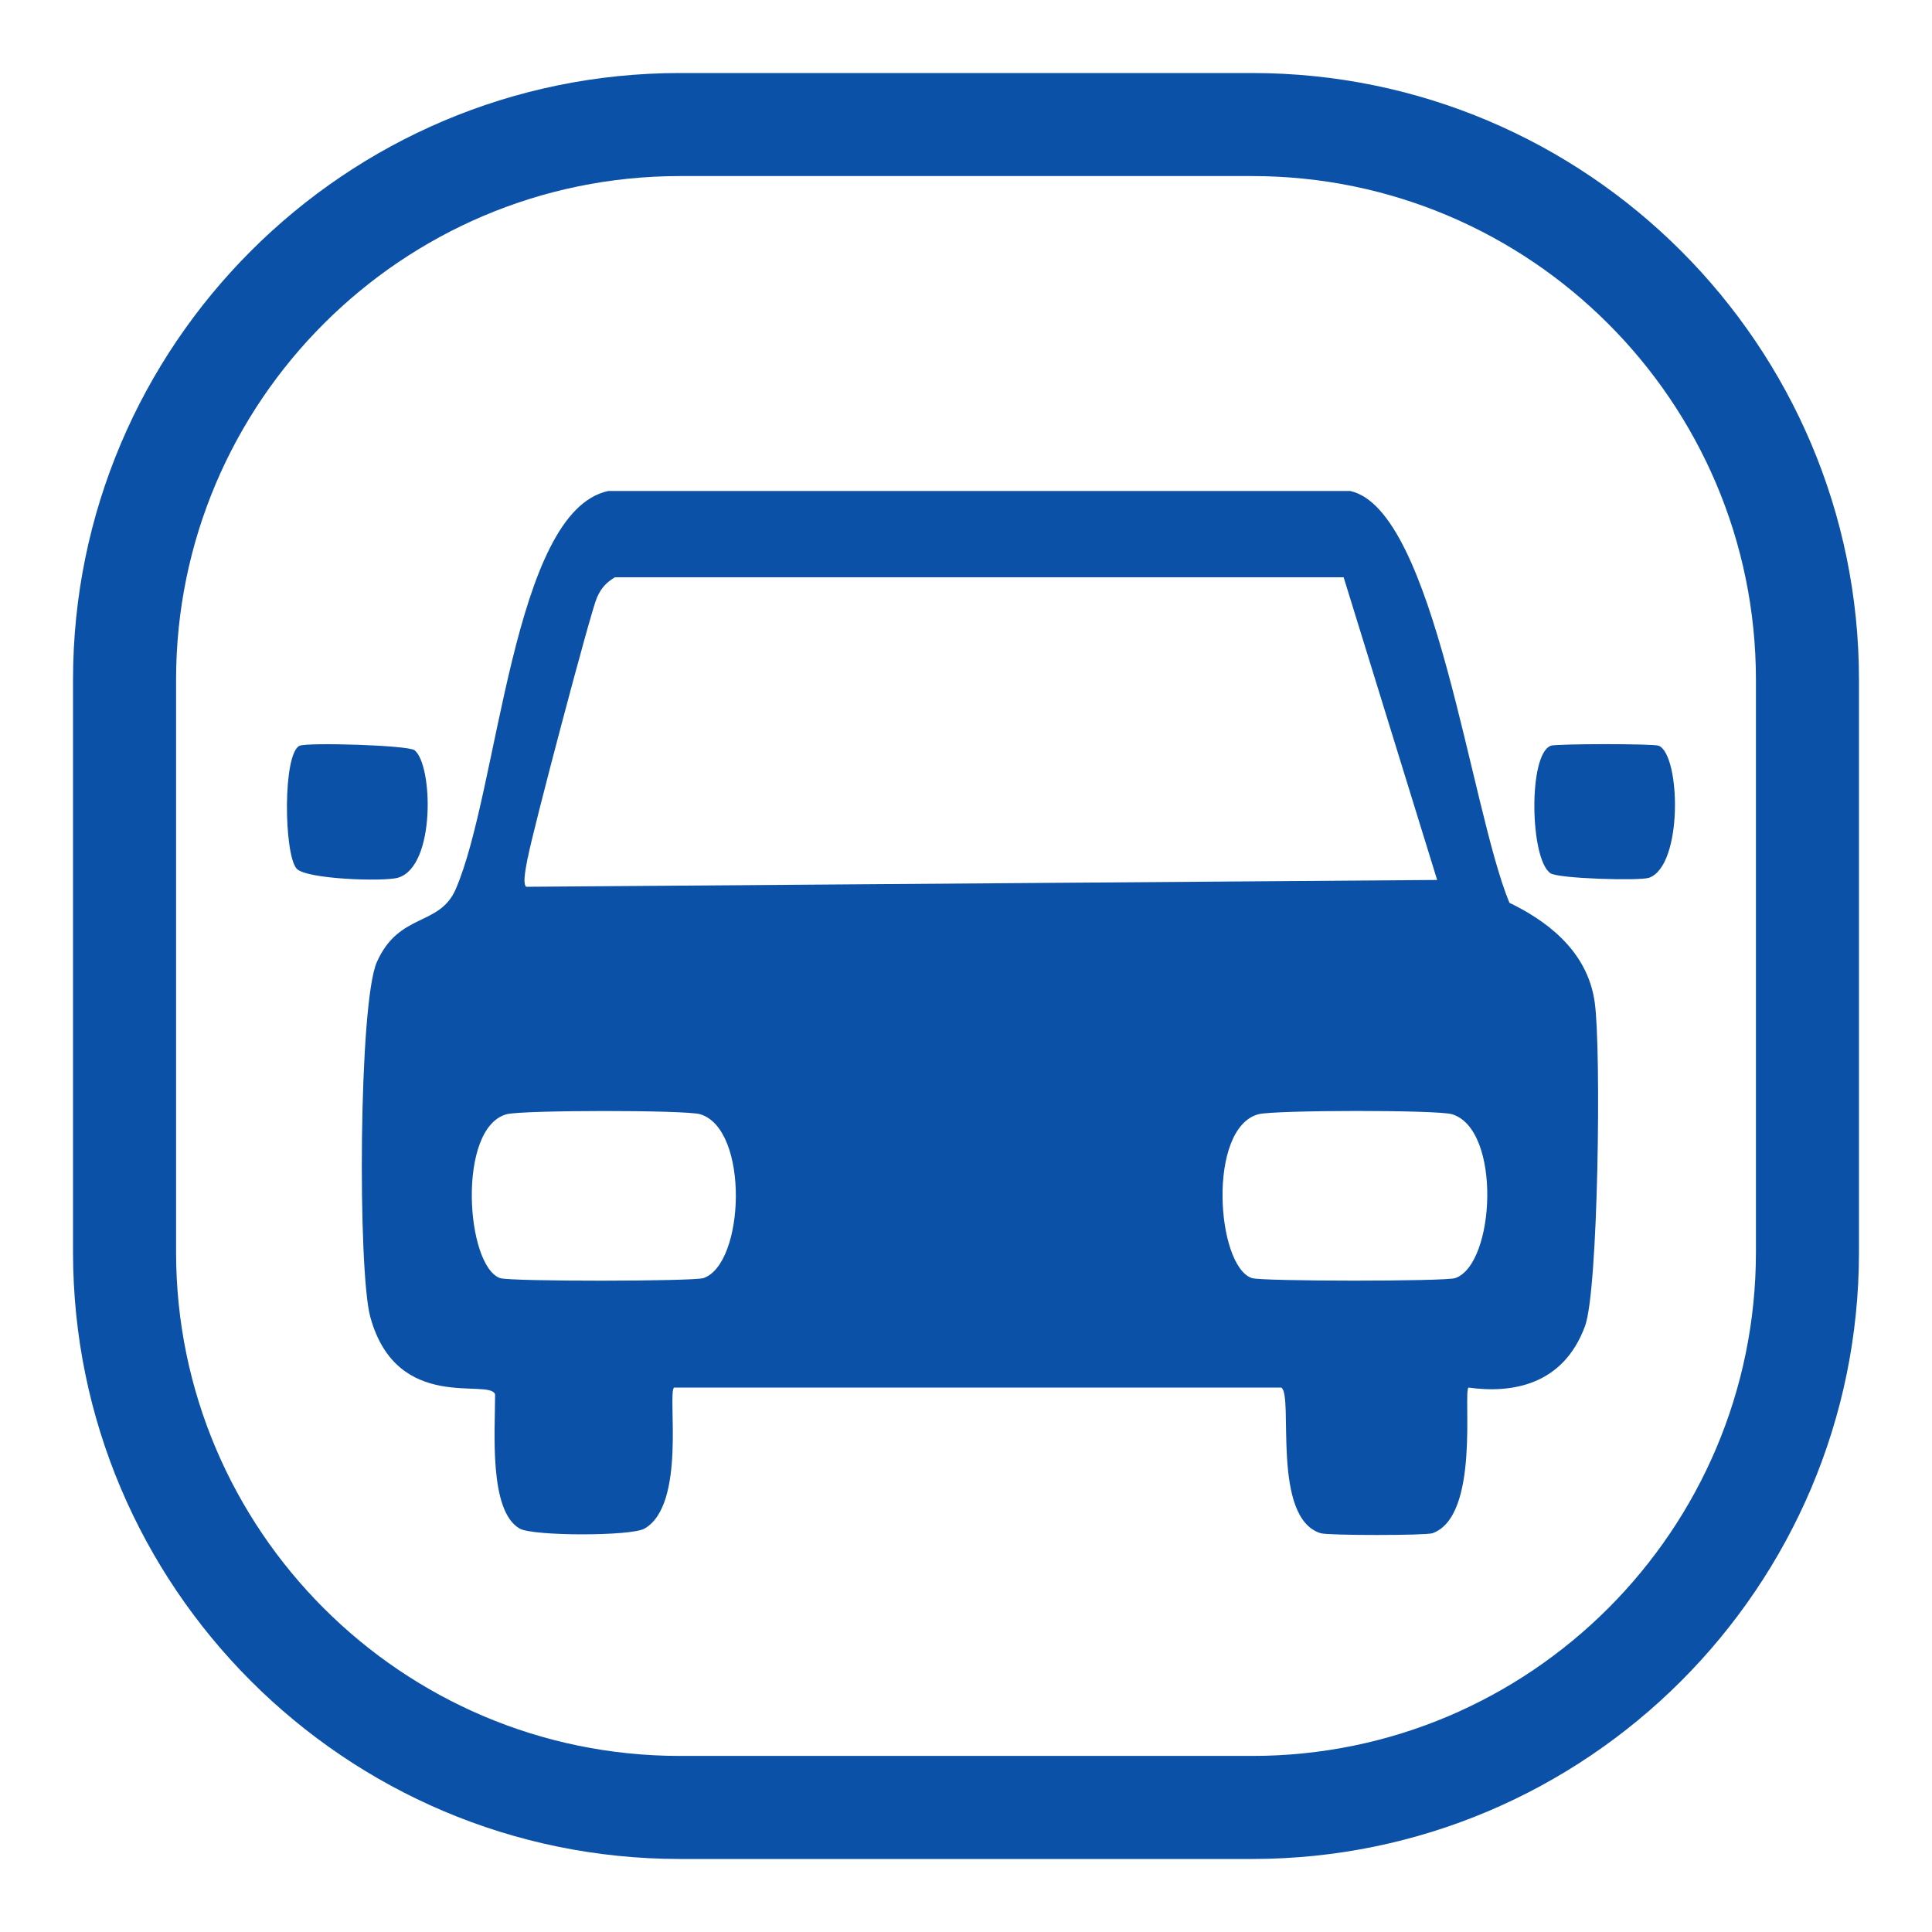
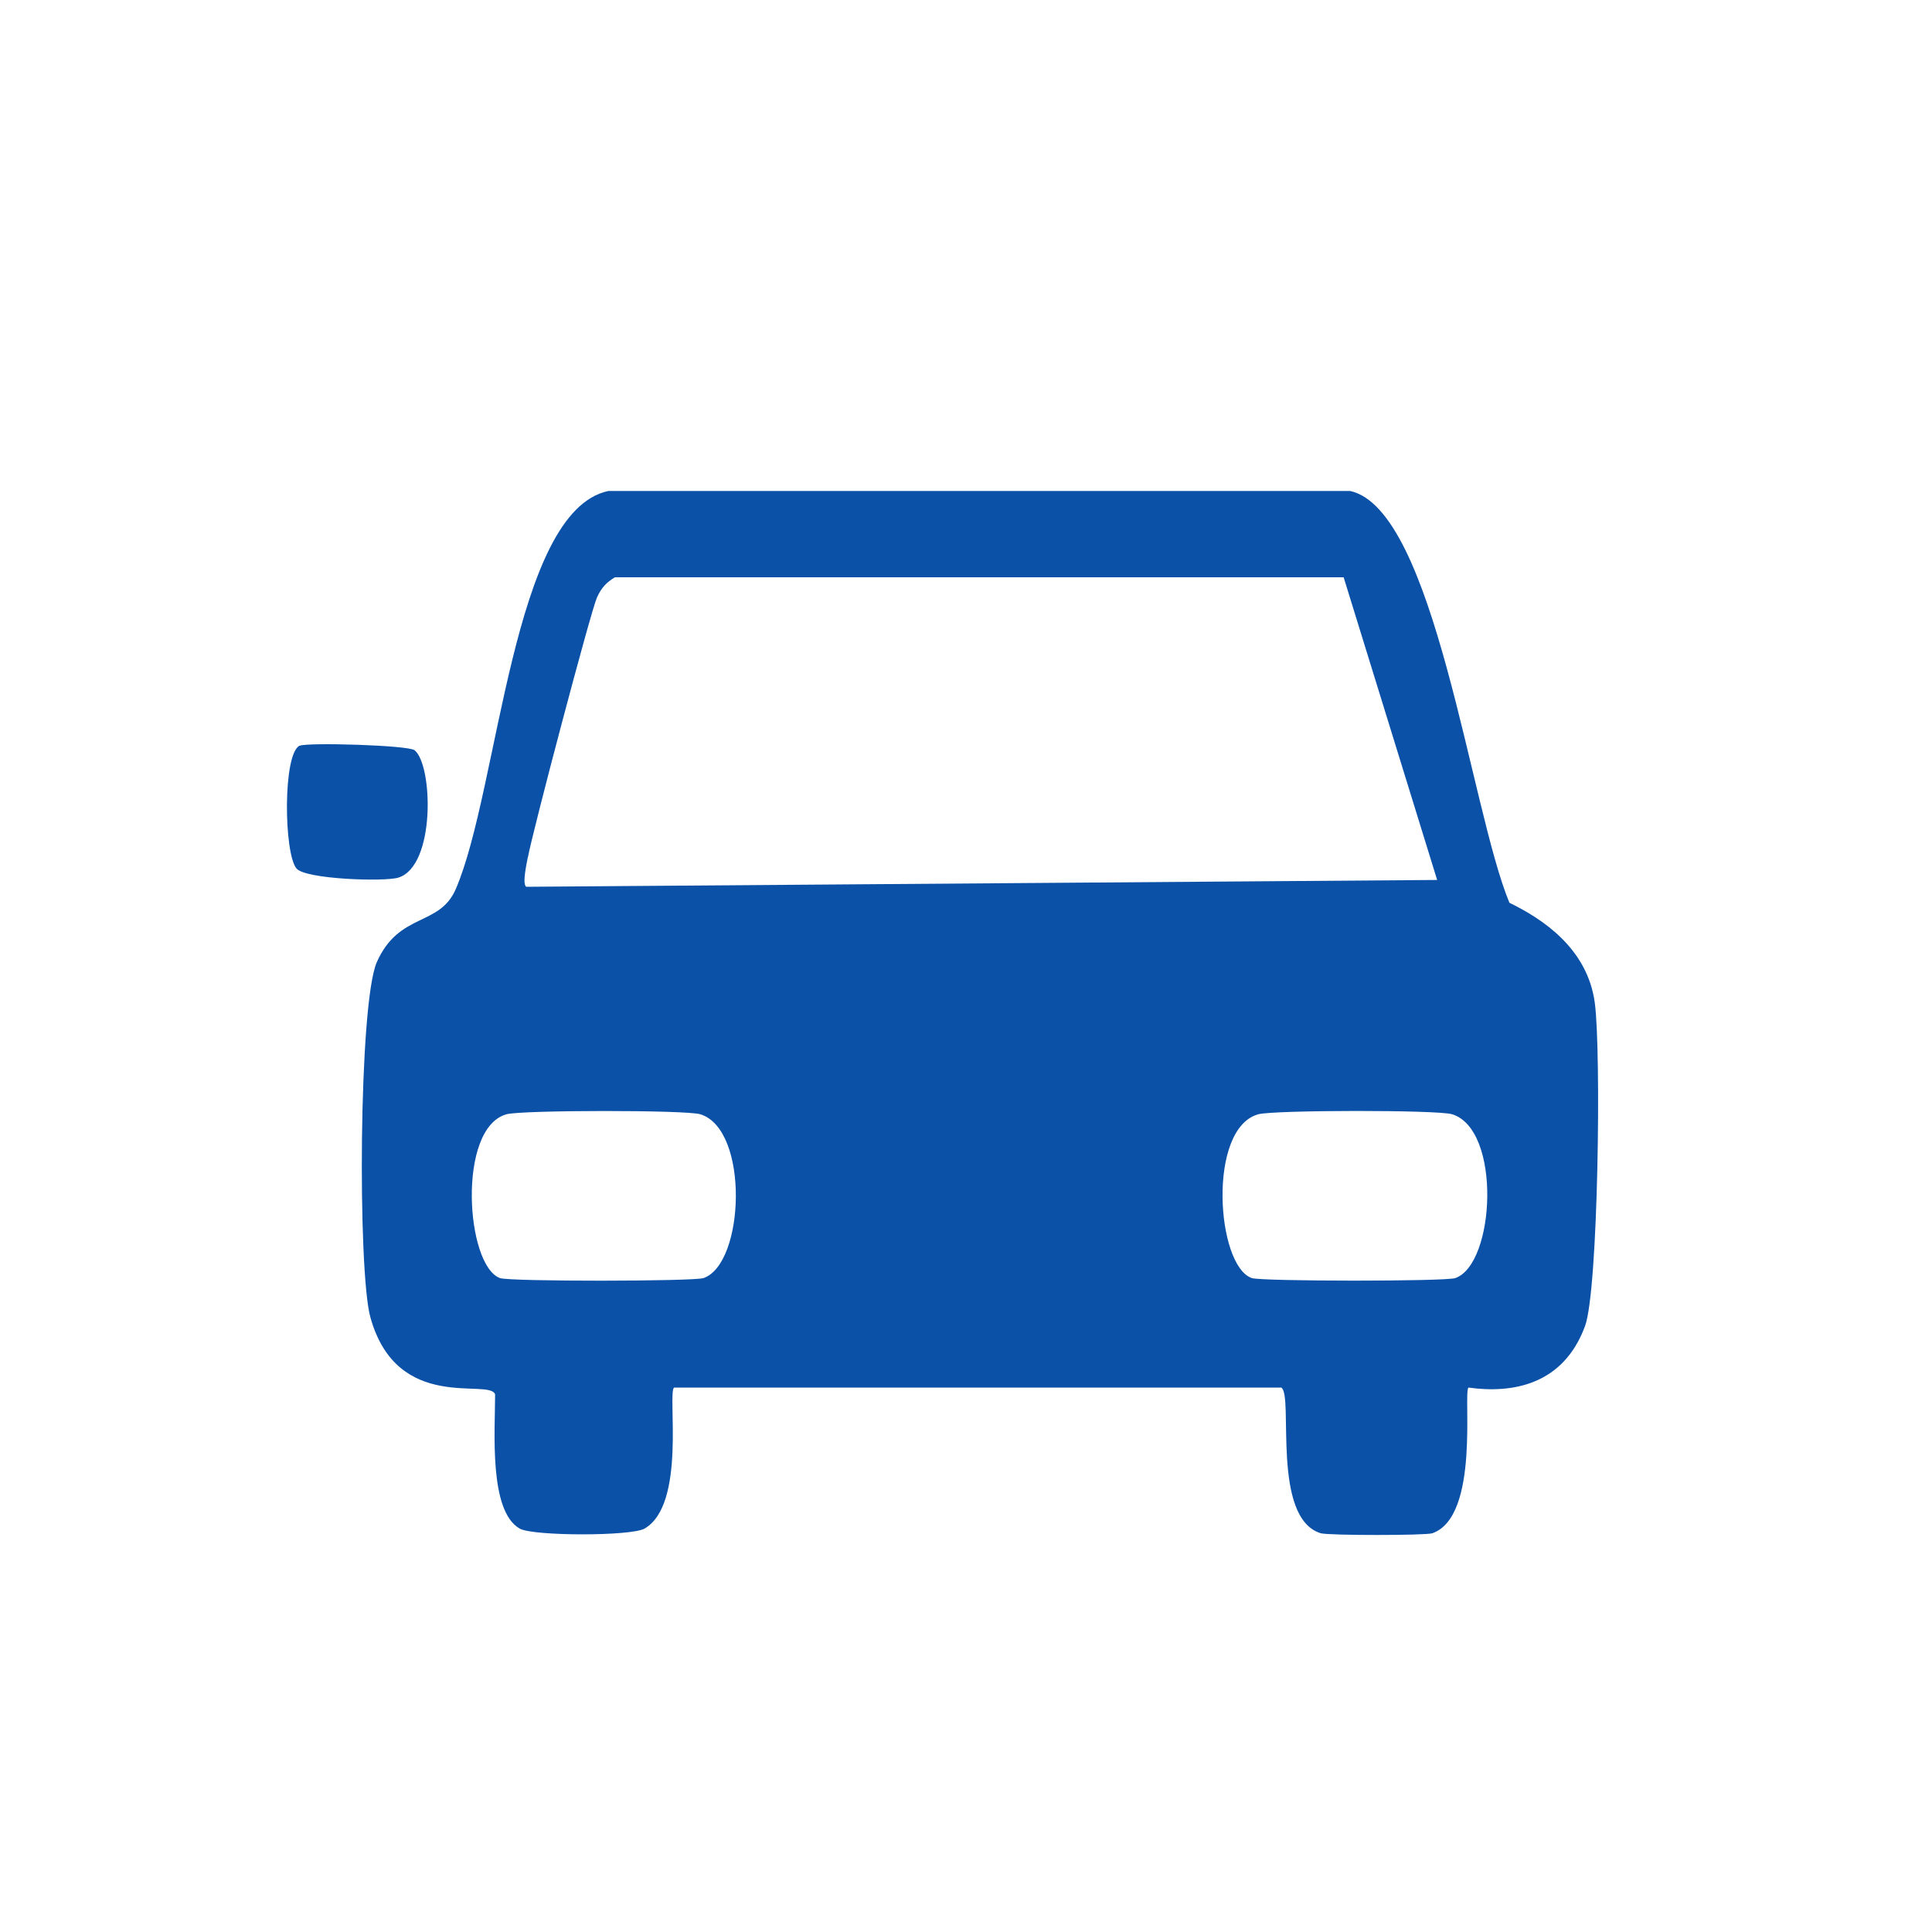
<svg xmlns="http://www.w3.org/2000/svg" viewBox="0 0 150 150" data-name="Ebene 1" id="Ebene_1">
  <defs>
    <style>
      .cls-1 {
        fill: #0b51a7;
      }
    </style>
  </defs>
  <g data-name="Generatives Objekt" id="Generatives_Objekt">
    <path d="M23.27,57.9c.58-.27,8.42-.05,8.92.35,1.42,1.14,1.65,9-1.27,9.89-1.08.33-7.2.13-7.9-.71-.98-1.16-1.08-8.93.25-9.54Z" class="cls-1" />
-     <path d="M120.38,57.9c.4-.16,8.01-.17,8.41,0,1.69.74,1.89,9.31-.76,10.25-.73.25-7.03.07-7.65-.35-1.6-1.08-1.74-9.19,0-9.89Z" class="cls-1" />
    <path d="M123.82,77.86c-.57-4.22-4.04-6.51-6.63-7.77-3.05-7.37-5.78-30.51-12.36-31.97h-57.6c-7.46,1.57-8.5,23.19-11.85,30.92-1.27,2.92-4.39,1.77-6.12,5.65-1.42,3.19-1.49,23.98-.51,27.56,2.07,7.53,9.27,4.72,9.69,6.01,0,2.82-.5,9.04,1.91,10.42,1.04.59,8.64.6,9.69,0,3.26-1.87,1.77-10.44,2.29-10.95h47.15c.97.6-.81,10.12,3.06,11.31.59.18,8.14.18,8.67,0,3.71-1.31,2.38-10.89,2.8-11.31,3.35.47,7.35-.16,9.05-4.77,1.04-2.82,1.26-21.45.76-25.09ZM40.99,66.55c.3-1.75,4.86-19.03,5.35-20.14.37-.83.77-1.2,1.4-1.59h56.58l7.26,23.5-70.73.53c-.32-.27.05-1.82.13-2.3ZM54.62,99.23c-.77.26-15.04.28-15.8,0-2.66-.96-3.35-11.66.51-12.72,1.21-.33,13.91-.34,15.04,0,3.82,1.17,3.46,11.61.25,12.72ZM112.99,99.23c-.77.27-15.04.26-15.8,0-2.76-.95-3.47-11.64.51-12.72,1.23-.33,13.9-.35,15.04,0,3.85,1.18,3.35,11.63.25,12.72Z" class="cls-1" />
  </g>
-   <path d="M97.22,144.33h-44.44c-25.98,0-47.11-21.13-47.11-47.11v-44.44C5.67,26.8,26.8,5.67,52.78,5.67h44.44c25.98,0,47.11,21.13,47.11,47.11v44.44c0,25.98-21.13,47.11-47.11,47.11ZM52.78,13.67c-21.57,0-39.11,17.54-39.11,39.11v44.44c0,21.57,17.54,39.11,39.11,39.11h44.44c21.57,0,39.11-17.54,39.11-39.11v-44.44c0-21.57-17.55-39.11-39.11-39.11h-44.44Z" class="cls-1" />
</svg>